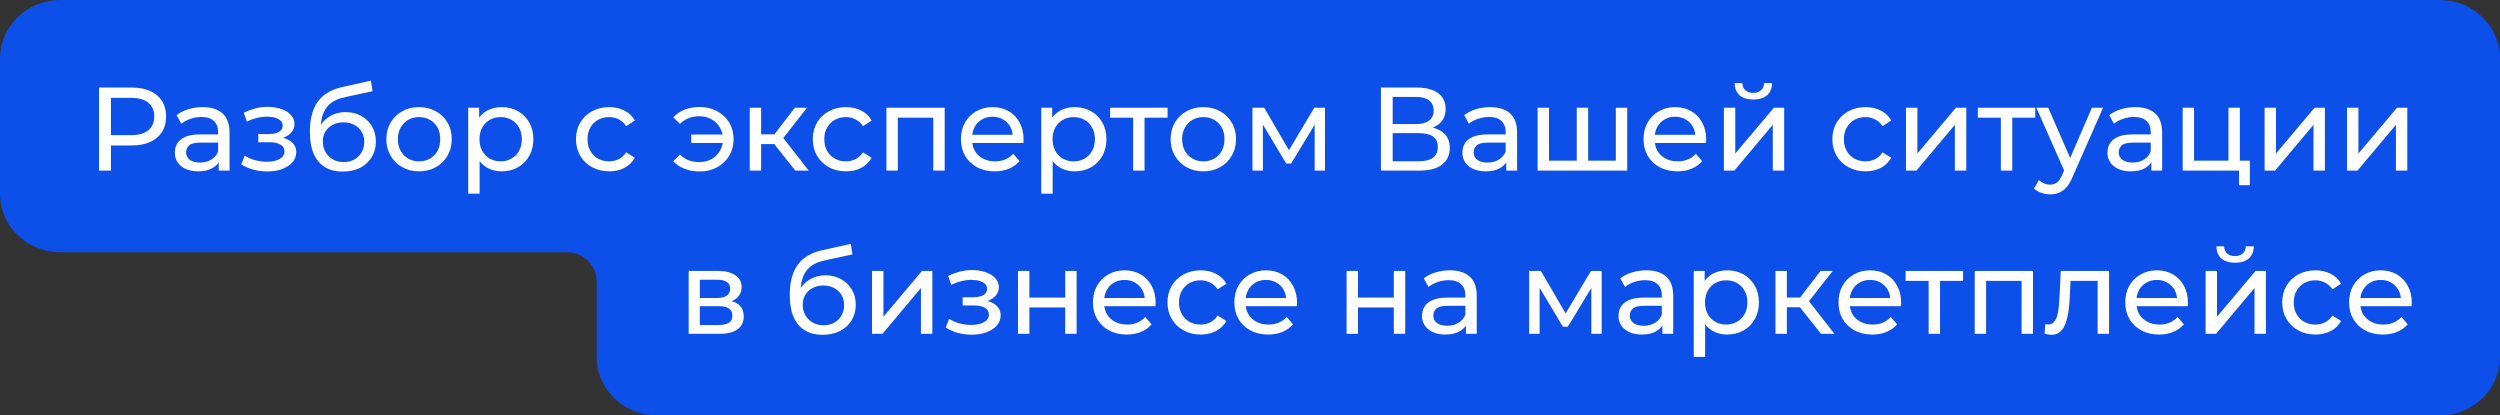
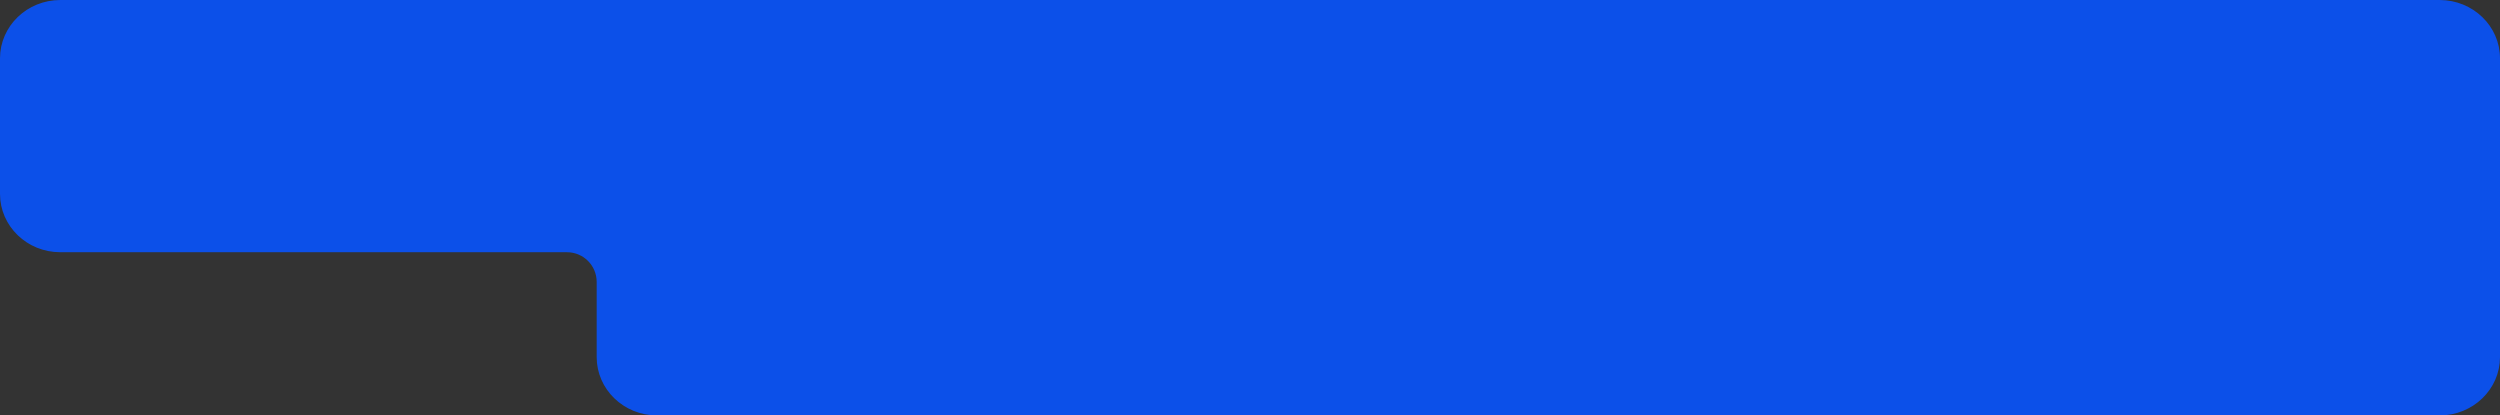
<svg xmlns="http://www.w3.org/2000/svg" width="337" height="56" viewBox="0 0 337 56" fill="none">
  <rect x="0" y="0" width="337" height="56" fill="#333333" stroke="none" />
  <path d="M0.5 7.86C0.5 3.812 3.906 0.5 8.145 0.5H328.855C333.094 0.5 336.5 3.812 336.5 7.86V26.14V26.144V26.148V26.152V26.155V26.159V26.163V26.167V26.17V26.174V26.178V26.182V26.186V26.189V26.193V26.197V26.201V26.204V26.208V26.212V26.216V26.22V26.223V26.227V26.231V26.235V26.238V26.242V26.246V26.25V26.254V26.258V26.261V26.265V26.269V26.273V26.277V26.28V26.284V26.288V26.292V26.296V26.299V26.303V26.307V26.311V26.315V26.319V26.322V26.326V26.33V26.334V26.338V26.341V26.345V26.349V26.353V26.357V26.361V26.364V26.368V26.372V26.376V26.38V26.384V26.387V26.391V26.395V26.399V26.403V26.407V26.411V26.415V26.418V26.422V26.426V26.43V26.434V26.438V26.441V26.445V26.449V26.453V26.457V26.461V26.465V26.468V26.472V26.476V26.48V26.484V26.488V26.492V26.495V26.499V26.503V26.507V26.511V26.515V26.519V26.523V26.526V26.53V26.534V26.538V26.542V26.546V26.55V26.553V26.557V26.561V26.565V26.569V26.573V26.577V26.581V26.584V26.588V26.592V26.596V26.6V26.604V26.608V26.611V26.615V26.619V26.623V26.627V26.631V26.635V26.639V26.642V26.646V26.65V26.654V26.658V26.662V26.666V26.67V26.674V26.677V26.681V26.685V26.689V26.693V26.697V26.701V26.704V26.708V26.712V26.716V26.72V26.724V26.728V26.732V26.735V26.739V26.743V26.747V26.751V26.755V26.759V26.763V26.767V26.77V26.774V26.778V26.782V26.786V26.79V26.794V26.797V26.801V26.805V26.809V26.813V26.817V26.821V26.825V26.828V26.832V26.836V26.84V26.844V26.848V26.852V26.855V26.859V26.863V26.867V26.871V26.875V26.878V26.882V26.886V26.89V26.894V26.898V26.902V26.905V26.909V26.913V26.917V26.921V26.925V26.928V26.932V26.936V26.94V26.944V26.948V26.951V26.955V26.959V26.963V26.967V26.971V26.974V26.978V26.982V26.986V26.99V26.994V26.997V27.001V27.005V27.009V27.013V27.017V27.02V27.024V27.028V27.032V27.036V27.04V27.043V27.047V27.051V27.055V27.058V27.062V27.066V27.07V27.074V27.078V27.081V27.085V27.089V27.093V27.096V27.1V27.104V27.108V27.112V27.115V27.119V27.123V27.127V27.131V27.134V27.138V27.142V27.146V27.149V27.153V27.157V27.161V27.164V27.168V27.172V27.176V27.179V27.183V27.187V27.191V27.194V27.198V27.202V27.206V27.209V27.213V27.217V27.221V27.224V27.228V27.232V27.235V27.239V27.243V27.247V27.25V27.254V27.258V27.262V27.265V27.269V27.273V27.276V27.28V27.284V27.287V27.291V27.295V27.299V27.302V27.306V27.309V27.313V27.317V27.32V27.324V27.328V27.331V27.335V27.339V27.343V27.346V27.35V27.354V27.357V27.361V27.364V27.368V27.372V27.375V27.379V27.383V27.386V27.39V27.393V27.397V27.401V27.404V27.408V27.412V27.415V27.419V27.422V27.426V27.43V27.433V27.437V27.44V27.444V27.448V27.451V27.455V27.458V27.462V27.465V27.469V27.473V27.476V27.48V27.483V27.487V27.49V27.494V27.497V27.501V27.505V27.508V27.512V27.515V27.519V27.522V27.526V27.529V27.533V27.536V27.54V27.543V27.547V27.55V27.554V27.557V27.561V27.564V27.568V27.571V27.575V27.578V27.582V27.585V27.589V27.592V27.596V27.599V27.602V27.606V27.609V27.613V27.616V27.62V27.623V27.627V27.63V27.633V27.637V27.64V27.644V27.647V27.65V27.654V27.657V27.66V27.664V27.667V27.671V27.674V27.677V27.681V27.684V27.688V27.691V27.694V27.698V27.701V27.704V27.708V27.711V27.714V27.718V27.721V27.724V27.728V27.731V27.734V27.738V27.741V27.744V27.747V27.751V27.754V27.757V27.761V27.764V27.767V27.77V27.774V27.777V27.78V27.783V27.787V27.79V27.793V27.796V27.8V27.803V27.806V27.809V27.812V27.816V27.819V27.822V27.825V27.828V27.832V27.835V27.838V27.841V27.844V27.848V27.851V27.854V27.857V27.86V27.863V27.866V27.87V27.873V27.876V27.879V27.882V27.885V27.888V27.891V27.895V27.898V27.901V27.904V27.907V27.91V27.913V27.916V27.919V27.922V27.925V27.928V27.931V27.934V27.937V27.94V27.943V27.947V27.95V27.953V27.956V27.959V27.962V27.965V27.968V27.971V27.973V27.976V27.979V27.982V27.985V27.988V27.991V27.994V27.997V28V28.003V28.006V28.009V28.012V28.015V28.018V28.021V28.024V28.027V28.029V28.032V28.035V28.038V28.041V28.044V28.047V28.05V28.053V28.057V28.06V28.063V28.066V28.069V28.072V28.075V28.078V28.081V28.084V28.087V28.09V28.093V28.096V28.099V28.102V28.105V28.109V28.112V28.115V28.118V28.121V28.124V28.127V28.13V28.134V28.137V28.14V28.143V28.146V28.149V28.152V28.156V28.159V28.162V28.165V28.168V28.172V28.175V28.178V28.181V28.184V28.188V28.191V28.194V28.197V28.2V28.204V28.207V28.21V28.213V28.217V28.22V28.223V28.226V28.23V28.233V28.236V28.239V28.243V28.246V28.249V28.253V28.256V28.259V28.262V28.266V28.269V28.272V28.276V28.279V28.282V28.286V28.289V28.292V28.296V28.299V28.302V28.306V28.309V28.312V28.316V28.319V28.323V28.326V28.329V28.333V28.336V28.34V28.343V28.346V28.35V28.353V28.356V28.36V28.363V28.367V28.37V28.373V28.377V28.38V28.384V28.387V28.391V28.394V28.398V28.401V28.404V28.408V28.411V28.415V28.418V28.422V28.425V28.429V28.432V28.436V28.439V28.443V28.446V28.45V28.453V28.457V28.46V28.464V28.467V28.471V28.474V28.478V28.481V28.485V28.488V28.492V28.495V28.499V28.503V28.506V28.51V28.513V28.517V28.52V28.524V28.527V28.531V28.535V28.538V28.542V28.545V28.549V28.552V28.556V28.56V28.563V28.567V28.57V28.574V28.578V28.581V28.585V28.588V28.592V28.596V28.599V28.603V28.607V28.61V28.614V28.617V28.621V28.625V28.628V28.632V28.636V28.639V28.643V28.646V28.65V28.654V28.657V28.661V28.665V28.669V28.672V28.676V28.68V28.683V28.687V28.691V28.694V28.698V28.701V28.705V28.709V28.713V28.716V28.72V28.724V28.727V28.731V28.735V28.738V28.742V28.746V28.75V28.753V28.757V28.761V28.765V28.768V28.772V28.776V28.779V28.783V28.787V28.791V28.794V28.798V28.802V28.806V28.809V28.813V28.817V28.821V28.824V28.828V28.832V28.836V28.839V28.843V28.847V28.851V28.854V28.858V28.862V28.866V28.869V28.873V28.877V28.881V28.885V28.888V28.892V28.896V28.9V28.904V28.907V28.911V28.915V28.919V28.922V28.926V28.93V28.934V28.938V28.942V28.945V28.949V28.953V28.957V28.96V28.964V28.968V28.972V28.976V28.98V28.983V28.987V28.991V28.995V28.999V29.003V29.006V29.01V29.014V29.018V29.022V29.026V29.029V29.033V29.037V29.041V29.045V29.049V29.052V29.056V29.06V29.064V29.068V29.072V29.075V29.079V29.083V29.087V29.091V29.095V29.098V29.102V29.106V29.11V29.114V29.118V29.122V29.125V29.129V29.133V29.137V29.141V29.145V29.148V29.152V29.156V29.16V29.164V29.168V29.172V29.175V29.179V29.183V29.187V29.191V29.195V29.199V29.203V29.206V29.21V29.214V29.218V29.222V29.226V29.23V29.233V29.237V29.241V29.245V29.249V29.253V29.257V29.261V29.265V29.268V29.272V29.276V29.28V29.284V29.288V29.292V29.296V29.299V29.303V29.307V29.311V29.315V29.319V29.323V29.326V29.33V29.334V29.338V29.342V29.346V29.35V29.354V29.358V29.361V29.365V29.369V29.373V29.377V29.381V29.385V29.389V29.392V29.396V29.4V29.404V29.408V29.412V29.416V29.419V29.423V29.427V29.431V29.435V29.439V29.443V29.447V29.45V29.454V29.458V29.462V29.466V29.47V29.474V29.477V29.481V29.485V29.489V29.493V29.497V29.501V29.505V29.508V29.512V29.516V29.52V29.524V29.528V29.532V29.535V29.539V29.543V29.547V29.551V29.555V29.559V29.562V29.566V29.57V29.574V29.578V29.582V29.585V29.589V29.593V29.597V29.601V29.605V29.609V29.613V29.616V29.62V29.624V29.628V29.632V29.636V29.639V29.643V29.647V29.651V29.655V29.659V29.662V29.666V29.67V29.674V29.678V29.681V29.685V29.689V29.693V29.697V29.701V29.704V29.708V29.712V29.716V29.72V29.723V29.727V29.731V29.735V29.739V29.742V29.746V29.75V29.754V29.758V29.762V29.765V29.769V29.773V29.777V29.78V29.784V29.788V29.792V29.796V29.799V29.803V29.807V29.811V29.814V29.818V29.822V29.826V29.83V29.833V29.837V29.841V29.845V29.848V29.852V29.856V29.86V48.14C336.5 52.188 333.094 55.5 328.855 55.5H88.577C84.338 55.5 80.932 52.189 80.932 48.141V38C80.932 35.515 78.917 33.5 76.432 33.5H8.132C3.894 33.5 0.5 30.189 0.5 26.14V7.86Z" fill="#0C50E9" stroke="#0C50E9" />
-   <path d="M13.353 23V11.8H17.721C18.703 11.8 19.54 11.955 20.233 12.264C20.927 12.573 21.46 13.021 21.833 13.608C22.207 14.195 22.393 14.893 22.393 15.704C22.393 16.515 22.207 17.213 21.833 17.8C21.46 18.376 20.927 18.824 20.233 19.144C19.54 19.453 18.703 19.608 17.721 19.608H14.233L14.953 18.856V23H13.353ZM14.953 19.016L14.233 18.216H17.673C18.697 18.216 19.471 17.997 19.993 17.56C20.527 17.123 20.793 16.504 20.793 15.704C20.793 14.904 20.527 14.285 19.993 13.848C19.471 13.411 18.697 13.192 17.673 13.192H14.233L14.953 12.392V19.016ZM29.485 23V21.208L29.405 20.872V17.816C29.405 17.165 29.213 16.664 28.829 16.312C28.456 15.949 27.89 15.768 27.133 15.768C26.631 15.768 26.141 15.853 25.661 16.024C25.181 16.184 24.776 16.403 24.445 16.68L23.805 15.528C24.242 15.176 24.765 14.909 25.373 14.728C25.991 14.536 26.637 14.44 27.309 14.44C28.471 14.44 29.367 14.723 29.997 15.288C30.626 15.853 30.941 16.717 30.941 17.88V23H29.485ZM26.701 23.096C26.072 23.096 25.517 22.989 25.037 22.776C24.567 22.563 24.205 22.269 23.949 21.896C23.693 21.512 23.565 21.08 23.565 20.6C23.565 20.141 23.672 19.725 23.885 19.352C24.109 18.979 24.466 18.68 24.957 18.456C25.458 18.232 26.13 18.12 26.973 18.12H29.661V19.224H27.037C26.269 19.224 25.752 19.352 25.485 19.608C25.218 19.864 25.085 20.173 25.085 20.536C25.085 20.952 25.25 21.288 25.581 21.544C25.912 21.789 26.37 21.912 26.957 21.912C27.533 21.912 28.034 21.784 28.461 21.528C28.898 21.272 29.213 20.899 29.405 20.408L29.709 21.464C29.506 21.965 29.149 22.365 28.637 22.664C28.125 22.952 27.48 23.096 26.701 23.096ZM36.046 23.112C35.406 23.112 34.777 23.032 34.158 22.872C33.55 22.701 33.006 22.461 32.526 22.152L32.99 20.984C33.395 21.24 33.859 21.443 34.382 21.592C34.905 21.731 35.433 21.8 35.966 21.8C36.457 21.8 36.878 21.741 37.23 21.624C37.593 21.507 37.87 21.347 38.062 21.144C38.254 20.931 38.35 20.685 38.35 20.408C38.35 20.013 38.174 19.709 37.822 19.496C37.47 19.283 36.98 19.176 36.35 19.176H34.814V18.072H36.254C36.627 18.072 36.953 18.029 37.23 17.944C37.508 17.859 37.721 17.731 37.87 17.56C38.03 17.379 38.11 17.171 38.11 16.936C38.11 16.68 38.02 16.461 37.838 16.28C37.657 16.099 37.401 15.96 37.07 15.864C36.75 15.768 36.371 15.72 35.934 15.72C35.508 15.731 35.07 15.789 34.622 15.896C34.185 16.003 33.737 16.168 33.278 16.392L32.862 15.192C33.374 14.947 33.876 14.76 34.366 14.632C34.867 14.493 35.364 14.419 35.854 14.408C36.59 14.387 37.246 14.472 37.822 14.664C38.398 14.845 38.852 15.112 39.182 15.464C39.523 15.816 39.694 16.232 39.694 16.712C39.694 17.117 39.566 17.48 39.31 17.8C39.054 18.109 38.713 18.355 38.286 18.536C37.859 18.717 37.369 18.808 36.814 18.808L36.878 18.44C37.828 18.44 38.574 18.627 39.118 19C39.662 19.373 39.934 19.88 39.934 20.52C39.934 21.032 39.764 21.485 39.422 21.88C39.081 22.264 38.617 22.568 38.03 22.792C37.454 23.005 36.793 23.112 36.046 23.112ZM46.189 23.128C45.485 23.128 44.861 23.016 44.317 22.792C43.784 22.568 43.325 22.237 42.941 21.8C42.557 21.352 42.264 20.792 42.061 20.12C41.869 19.437 41.773 18.637 41.773 17.72C41.773 16.995 41.837 16.344 41.965 15.768C42.093 15.192 42.275 14.68 42.509 14.232C42.755 13.784 43.053 13.395 43.405 13.064C43.768 12.733 44.173 12.461 44.621 12.248C45.08 12.024 45.581 11.853 46.125 11.736L49.997 10.872L50.221 12.296L46.653 13.064C46.44 13.107 46.184 13.171 45.885 13.256C45.587 13.341 45.283 13.475 44.973 13.656C44.664 13.827 44.376 14.067 44.109 14.376C43.843 14.685 43.629 15.091 43.469 15.592C43.309 16.083 43.229 16.691 43.229 17.416C43.229 17.619 43.235 17.773 43.245 17.88C43.256 17.987 43.267 18.093 43.277 18.2C43.299 18.307 43.315 18.467 43.325 18.68L42.685 18.024C42.856 17.437 43.128 16.925 43.501 16.488C43.875 16.051 44.323 15.715 44.845 15.48C45.379 15.235 45.96 15.112 46.589 15.112C47.379 15.112 48.077 15.283 48.685 15.624C49.304 15.965 49.789 16.435 50.141 17.032C50.493 17.629 50.669 18.312 50.669 19.08C50.669 19.859 50.483 20.557 50.109 21.176C49.747 21.784 49.229 22.264 48.557 22.616C47.885 22.957 47.096 23.128 46.189 23.128ZM46.333 21.848C46.877 21.848 47.357 21.731 47.773 21.496C48.189 21.251 48.515 20.925 48.749 20.52C48.984 20.104 49.101 19.64 49.101 19.128C49.101 18.616 48.984 18.163 48.749 17.768C48.515 17.373 48.189 17.064 47.773 16.84C47.357 16.605 46.867 16.488 46.301 16.488C45.768 16.488 45.288 16.6 44.861 16.824C44.435 17.037 44.104 17.341 43.869 17.736C43.635 18.12 43.517 18.568 43.517 19.08C43.517 19.592 43.635 20.061 43.869 20.488C44.115 20.904 44.445 21.235 44.861 21.48C45.288 21.725 45.779 21.848 46.333 21.848ZM56.495 23.096C55.642 23.096 54.884 22.909 54.223 22.536C53.562 22.163 53.039 21.651 52.655 21C52.271 20.339 52.079 19.592 52.079 18.76C52.079 17.917 52.271 17.171 52.655 16.52C53.039 15.869 53.562 15.363 54.223 15C54.884 14.627 55.642 14.44 56.495 14.44C57.338 14.44 58.09 14.627 58.751 15C59.423 15.363 59.946 15.869 60.319 16.52C60.703 17.16 60.895 17.907 60.895 18.76C60.895 19.603 60.703 20.349 60.319 21C59.946 21.651 59.423 22.163 58.751 22.536C58.09 22.909 57.338 23.096 56.495 23.096ZM56.495 21.752C57.039 21.752 57.524 21.629 57.951 21.384C58.388 21.139 58.73 20.792 58.975 20.344C59.22 19.885 59.343 19.357 59.343 18.76C59.343 18.152 59.22 17.629 58.975 17.192C58.73 16.744 58.388 16.397 57.951 16.152C57.524 15.907 57.039 15.784 56.495 15.784C55.951 15.784 55.466 15.907 55.039 16.152C54.612 16.397 54.271 16.744 54.015 17.192C53.759 17.629 53.631 18.152 53.631 18.76C53.631 19.357 53.759 19.885 54.015 20.344C54.271 20.792 54.612 21.139 55.039 21.384C55.466 21.629 55.951 21.752 56.495 21.752ZM67.609 23.096C66.905 23.096 66.26 22.936 65.673 22.616C65.097 22.285 64.633 21.8 64.281 21.16C63.94 20.52 63.769 19.72 63.769 18.76C63.769 17.8 63.934 17 64.265 16.36C64.606 15.72 65.065 15.24 65.641 14.92C66.228 14.6 66.884 14.44 67.609 14.44C68.441 14.44 69.177 14.621 69.817 14.984C70.457 15.347 70.964 15.853 71.337 16.504C71.71 17.144 71.897 17.896 71.897 18.76C71.897 19.624 71.71 20.381 71.337 21.032C70.964 21.683 70.457 22.189 69.817 22.552C69.177 22.915 68.441 23.096 67.609 23.096ZM63.113 26.104V14.52H64.585V16.808L64.489 18.776L64.649 20.744V26.104H63.113ZM67.481 21.752C68.025 21.752 68.51 21.629 68.937 21.384C69.374 21.139 69.716 20.792 69.961 20.344C70.217 19.885 70.345 19.357 70.345 18.76C70.345 18.152 70.217 17.629 69.961 17.192C69.716 16.744 69.374 16.397 68.937 16.152C68.51 15.907 68.025 15.784 67.481 15.784C66.948 15.784 66.462 15.907 66.025 16.152C65.598 16.397 65.257 16.744 65.001 17.192C64.756 17.629 64.633 18.152 64.633 18.76C64.633 19.357 64.756 19.885 65.001 20.344C65.257 20.792 65.598 21.139 66.025 21.384C66.462 21.629 66.948 21.752 67.481 21.752ZM82.121 23.096C81.257 23.096 80.484 22.909 79.802 22.536C79.129 22.163 78.602 21.651 78.218 21C77.834 20.349 77.641 19.603 77.641 18.76C77.641 17.917 77.834 17.171 78.218 16.52C78.602 15.869 79.129 15.363 79.802 15C80.484 14.627 81.257 14.44 82.121 14.44C82.889 14.44 83.572 14.595 84.169 14.904C84.778 15.203 85.247 15.651 85.578 16.248L84.409 17C84.132 16.584 83.791 16.28 83.385 16.088C82.991 15.885 82.564 15.784 82.106 15.784C81.551 15.784 81.055 15.907 80.618 16.152C80.18 16.397 79.834 16.744 79.578 17.192C79.322 17.629 79.194 18.152 79.194 18.76C79.194 19.368 79.322 19.896 79.578 20.344C79.834 20.792 80.18 21.139 80.618 21.384C81.055 21.629 81.551 21.752 82.106 21.752C82.564 21.752 82.991 21.656 83.385 21.464C83.791 21.261 84.132 20.952 84.409 20.536L85.578 21.272C85.247 21.859 84.778 22.312 84.169 22.632C83.572 22.941 82.889 23.096 82.121 23.096ZM93.175 19.272V18.136H97.927V19.272H93.175ZM94.311 14.424C95.186 14.424 95.97 14.611 96.663 14.984C97.356 15.357 97.9 15.869 98.295 16.52C98.69 17.171 98.887 17.917 98.887 18.76C98.887 19.592 98.69 20.339 98.295 21C97.9 21.661 97.356 22.179 96.663 22.552C95.97 22.925 95.186 23.112 94.311 23.112C93.586 23.112 92.914 22.995 92.295 22.76C91.687 22.525 91.175 22.184 90.759 21.736L91.655 20.84C92.007 21.181 92.396 21.437 92.823 21.608C93.26 21.768 93.735 21.848 94.247 21.848C94.866 21.848 95.415 21.72 95.895 21.464C96.375 21.197 96.754 20.829 97.031 20.36C97.319 19.891 97.463 19.357 97.463 18.76C97.463 18.163 97.319 17.635 97.031 17.176C96.754 16.707 96.375 16.339 95.895 16.072C95.415 15.805 94.866 15.672 94.247 15.672C93.735 15.672 93.26 15.757 92.823 15.928C92.396 16.099 92.007 16.355 91.655 16.696L90.759 15.816C91.175 15.357 91.687 15.011 92.295 14.776C92.914 14.541 93.586 14.424 94.311 14.424ZM107.21 23L103.93 18.872L105.194 18.104L109.018 23H107.21ZM101.066 23V14.52H102.602V23H101.066ZM102.138 19.416V18.104H104.938V19.416H102.138ZM105.322 18.936L103.898 18.744L107.146 14.52H108.794L105.322 18.936ZM114.043 23.096C113.179 23.096 112.406 22.909 111.723 22.536C111.051 22.163 110.523 21.651 110.139 21C109.755 20.349 109.563 19.603 109.563 18.76C109.563 17.917 109.755 17.171 110.139 16.52C110.523 15.869 111.051 15.363 111.723 15C112.406 14.627 113.179 14.44 114.043 14.44C114.811 14.44 115.494 14.595 116.091 14.904C116.699 15.203 117.169 15.651 117.499 16.248L116.331 17C116.054 16.584 115.713 16.28 115.307 16.088C114.913 15.885 114.486 15.784 114.027 15.784C113.473 15.784 112.977 15.907 112.539 16.152C112.102 16.397 111.755 16.744 111.499 17.192C111.243 17.629 111.115 18.152 111.115 18.76C111.115 19.368 111.243 19.896 111.499 20.344C111.755 20.792 112.102 21.139 112.539 21.384C112.977 21.629 113.473 21.752 114.027 21.752C114.486 21.752 114.913 21.656 115.307 21.464C115.713 21.261 116.054 20.952 116.331 20.536L117.499 21.272C117.169 21.859 116.699 22.312 116.091 22.632C115.494 22.941 114.811 23.096 114.043 23.096ZM119.488 23V14.52H127.344V23H125.808V15.48L126.176 15.864H120.656L121.024 15.48V23H119.488ZM134.092 23.096C133.185 23.096 132.385 22.909 131.692 22.536C131.009 22.163 130.476 21.651 130.092 21C129.719 20.349 129.532 19.603 129.532 18.76C129.532 17.917 129.713 17.171 130.076 16.52C130.449 15.869 130.956 15.363 131.596 15C132.247 14.627 132.977 14.44 133.788 14.44C134.609 14.44 135.335 14.621 135.964 14.984C136.593 15.347 137.084 15.859 137.436 16.52C137.799 17.171 137.98 17.933 137.98 18.808C137.98 18.872 137.975 18.947 137.964 19.032C137.964 19.117 137.959 19.197 137.948 19.272H130.732V18.168H137.148L136.524 18.552C136.535 18.008 136.423 17.523 136.188 17.096C135.953 16.669 135.628 16.339 135.212 16.104C134.807 15.859 134.332 15.736 133.788 15.736C133.255 15.736 132.78 15.859 132.364 16.104C131.948 16.339 131.623 16.675 131.388 17.112C131.153 17.539 131.036 18.029 131.036 18.584V18.84C131.036 19.405 131.164 19.912 131.42 20.36C131.687 20.797 132.055 21.139 132.524 21.384C132.993 21.629 133.532 21.752 134.14 21.752C134.641 21.752 135.095 21.667 135.5 21.496C135.916 21.325 136.279 21.069 136.588 20.728L137.436 21.72C137.052 22.168 136.572 22.509 135.996 22.744C135.431 22.979 134.796 23.096 134.092 23.096ZM144.859 23.096C144.155 23.096 143.51 22.936 142.923 22.616C142.347 22.285 141.883 21.8 141.531 21.16C141.19 20.52 141.019 19.72 141.019 18.76C141.019 17.8 141.184 17 141.515 16.36C141.856 15.72 142.315 15.24 142.891 14.92C143.478 14.6 144.134 14.44 144.859 14.44C145.691 14.44 146.427 14.621 147.067 14.984C147.707 15.347 148.214 15.853 148.587 16.504C148.96 17.144 149.147 17.896 149.147 18.76C149.147 19.624 148.96 20.381 148.587 21.032C148.214 21.683 147.707 22.189 147.067 22.552C146.427 22.915 145.691 23.096 144.859 23.096ZM140.363 26.104V14.52H141.835V16.808L141.739 18.776L141.899 20.744V26.104H140.363ZM144.731 21.752C145.275 21.752 145.76 21.629 146.187 21.384C146.624 21.139 146.966 20.792 147.211 20.344C147.467 19.885 147.595 19.357 147.595 18.76C147.595 18.152 147.467 17.629 147.211 17.192C146.966 16.744 146.624 16.397 146.187 16.152C145.76 15.907 145.275 15.784 144.731 15.784C144.198 15.784 143.712 15.907 143.275 16.152C142.848 16.397 142.507 16.744 142.251 17.192C142.006 17.629 141.883 18.152 141.883 18.76C141.883 19.357 142.006 19.885 142.251 20.344C142.507 20.792 142.848 21.139 143.275 21.384C143.712 21.629 144.198 21.752 144.731 21.752ZM152.746 23V15.464L153.13 15.864H149.642V14.52H157.386V15.864H153.914L154.282 15.464V23H152.746ZM162.214 23.096C161.36 23.096 160.603 22.909 159.942 22.536C159.28 22.163 158.758 21.651 158.374 21C157.99 20.339 157.798 19.592 157.798 18.76C157.798 17.917 157.99 17.171 158.374 16.52C158.758 15.869 159.28 15.363 159.942 15C160.603 14.627 161.36 14.44 162.214 14.44C163.056 14.44 163.808 14.627 164.47 15C165.142 15.363 165.664 15.869 166.038 16.52C166.422 17.16 166.614 17.907 166.614 18.76C166.614 19.603 166.422 20.349 166.038 21C165.664 21.651 165.142 22.163 164.47 22.536C163.808 22.909 163.056 23.096 162.214 23.096ZM162.214 21.752C162.758 21.752 163.243 21.629 163.67 21.384C164.107 21.139 164.448 20.792 164.694 20.344C164.939 19.885 165.062 19.357 165.062 18.76C165.062 18.152 164.939 17.629 164.694 17.192C164.448 16.744 164.107 16.397 163.67 16.152C163.243 15.907 162.758 15.784 162.214 15.784C161.67 15.784 161.184 15.907 160.758 16.152C160.331 16.397 159.99 16.744 159.734 17.192C159.478 17.629 159.35 18.152 159.35 18.76C159.35 19.357 159.478 19.885 159.734 20.344C159.99 20.792 160.331 21.139 160.758 21.384C161.184 21.629 161.67 21.752 162.214 21.752ZM168.832 23V14.52H170.416L174.064 20.792H173.424L177.168 14.52H178.608V23H177.216V16.248L177.472 16.392L174.048 22.04H173.376L169.936 16.28L170.24 16.216V23H168.832ZM186.15 23V11.8H190.966C192.182 11.8 193.137 12.045 193.83 12.536C194.524 13.027 194.87 13.741 194.87 14.68C194.87 15.597 194.54 16.301 193.878 16.792C193.217 17.272 192.348 17.512 191.27 17.512L191.558 17.032C192.806 17.032 193.761 17.283 194.422 17.784C195.094 18.275 195.43 18.995 195.43 19.944C195.43 20.904 195.078 21.656 194.374 22.2C193.681 22.733 192.646 23 191.27 23H186.15ZM187.734 21.736H191.238C192.092 21.736 192.732 21.581 193.158 21.272C193.596 20.952 193.814 20.467 193.814 19.816C193.814 19.165 193.596 18.691 193.158 18.392C192.732 18.093 192.092 17.944 191.238 17.944H187.734V21.736ZM187.734 16.728H190.854C191.633 16.728 192.225 16.573 192.63 16.264C193.046 15.955 193.254 15.501 193.254 14.904C193.254 14.296 193.046 13.837 192.63 13.528C192.225 13.219 191.633 13.064 190.854 13.064H187.734V16.728ZM203.047 23V21.208L202.967 20.872V17.816C202.967 17.165 202.775 16.664 202.391 16.312C202.018 15.949 201.453 15.768 200.695 15.768C200.194 15.768 199.703 15.853 199.223 16.024C198.743 16.184 198.338 16.403 198.007 16.68L197.367 15.528C197.805 15.176 198.327 14.909 198.935 14.728C199.554 14.536 200.199 14.44 200.871 14.44C202.034 14.44 202.93 14.723 203.559 15.288C204.189 15.853 204.503 16.717 204.503 17.88V23H203.047ZM200.263 23.096C199.634 23.096 199.079 22.989 198.599 22.776C198.13 22.563 197.767 22.269 197.511 21.896C197.255 21.512 197.127 21.08 197.127 20.6C197.127 20.141 197.234 19.725 197.447 19.352C197.671 18.979 198.029 18.68 198.519 18.456C199.021 18.232 199.693 18.12 200.535 18.12H203.223V19.224H200.599C199.831 19.224 199.314 19.352 199.047 19.608C198.781 19.864 198.647 20.173 198.647 20.536C198.647 20.952 198.813 21.288 199.143 21.544C199.474 21.789 199.933 21.912 200.519 21.912C201.095 21.912 201.597 21.784 202.023 21.528C202.461 21.272 202.775 20.899 202.967 20.408L203.271 21.464C203.069 21.965 202.711 22.365 202.199 22.664C201.687 22.952 201.042 23.096 200.263 23.096ZM212.901 21.656L212.549 22.056V14.52H214.085V22.056L213.701 21.656H218.181L217.813 22.056V14.52H219.349V23H207.269V14.52H208.805V22.056L208.437 21.656H212.901ZM226.108 23.096C225.201 23.096 224.401 22.909 223.708 22.536C223.025 22.163 222.492 21.651 222.108 21C221.734 20.349 221.548 19.603 221.548 18.76C221.548 17.917 221.729 17.171 222.092 16.52C222.465 15.869 222.972 15.363 223.612 15C224.262 14.627 224.993 14.44 225.804 14.44C226.625 14.44 227.35 14.621 227.98 14.984C228.609 15.347 229.1 15.859 229.452 16.52C229.814 17.171 229.996 17.933 229.996 18.808C229.996 18.872 229.99 18.947 229.98 19.032C229.98 19.117 229.974 19.197 229.964 19.272H222.748V18.168H229.164L228.54 18.552C228.55 18.008 228.438 17.523 228.204 17.096C227.969 16.669 227.644 16.339 227.228 16.104C226.822 15.859 226.348 15.736 225.804 15.736C225.27 15.736 224.796 15.859 224.38 16.104C223.964 16.339 223.638 16.675 223.404 17.112C223.169 17.539 223.052 18.029 223.052 18.584V18.84C223.052 19.405 223.18 19.912 223.436 20.36C223.702 20.797 224.07 21.139 224.54 21.384C225.009 21.629 225.548 21.752 226.156 21.752C226.657 21.752 227.11 21.667 227.516 21.496C227.932 21.325 228.294 21.069 228.604 20.728L229.452 21.72C229.068 22.168 228.588 22.509 228.012 22.744C227.446 22.979 226.812 23.096 226.108 23.096ZM232.379 23V14.52H233.915V20.696L239.115 14.52H240.507V23H238.971V16.824L233.787 23H232.379ZM236.347 13.416C235.568 13.416 234.955 13.229 234.507 12.856C234.069 12.472 233.845 11.923 233.835 11.208H234.875C234.885 11.613 235.019 11.933 235.275 12.168C235.541 12.403 235.893 12.52 236.331 12.52C236.768 12.52 237.12 12.403 237.387 12.168C237.653 11.933 237.792 11.613 237.803 11.208H238.875C238.864 11.923 238.635 12.472 238.187 12.856C237.739 13.229 237.125 13.416 236.347 13.416ZM251.481 23.096C250.617 23.096 249.844 22.909 249.161 22.536C248.489 22.163 247.961 21.651 247.577 21C247.193 20.349 247.001 19.603 247.001 18.76C247.001 17.917 247.193 17.171 247.577 16.52C247.961 15.869 248.489 15.363 249.161 15C249.844 14.627 250.617 14.44 251.481 14.44C252.249 14.44 252.932 14.595 253.529 14.904C254.137 15.203 254.606 15.651 254.937 16.248L253.769 17C253.492 16.584 253.15 16.28 252.745 16.088C252.35 15.885 251.924 15.784 251.465 15.784C250.91 15.784 250.414 15.907 249.977 16.152C249.54 16.397 249.193 16.744 248.937 17.192C248.681 17.629 248.553 18.152 248.553 18.76C248.553 19.368 248.681 19.896 248.937 20.344C249.193 20.792 249.54 21.139 249.977 21.384C250.414 21.629 250.91 21.752 251.465 21.752C251.924 21.752 252.35 21.656 252.745 21.464C253.15 21.261 253.492 20.952 253.769 20.536L254.937 21.272C254.606 21.859 254.137 22.312 253.529 22.632C252.932 22.941 252.249 23.096 251.481 23.096ZM256.926 23V14.52H258.462V20.696L263.661 14.52H265.054V23H263.517V16.824L258.334 23H256.926ZM269.715 23V15.464L270.099 15.864H266.611V14.52H274.355V15.864H270.883L271.251 15.464V23H269.715ZM276.358 26.2C275.952 26.2 275.558 26.131 275.174 25.992C274.79 25.864 274.459 25.672 274.181 25.416L274.838 24.264C275.051 24.467 275.286 24.621 275.542 24.728C275.798 24.835 276.07 24.888 276.358 24.888C276.731 24.888 277.04 24.792 277.286 24.6C277.531 24.408 277.76 24.067 277.974 23.576L278.502 22.408L278.661 22.216L281.99 14.52H283.494L279.382 23.848C279.136 24.445 278.859 24.915 278.549 25.256C278.251 25.597 277.92 25.837 277.558 25.976C277.195 26.125 276.795 26.2 276.358 26.2ZM278.374 23.272L274.502 14.52H276.102L279.398 22.072L278.374 23.272ZM290.001 23V21.208L289.921 20.872V17.816C289.921 17.165 289.729 16.664 289.345 16.312C288.971 15.949 288.406 15.768 287.649 15.768C287.147 15.768 286.657 15.853 286.177 16.024C285.697 16.184 285.291 16.403 284.961 16.68L284.321 15.528C284.758 15.176 285.281 14.909 285.889 14.728C286.507 14.536 287.153 14.44 287.825 14.44C288.987 14.44 289.883 14.723 290.513 15.288C291.142 15.853 291.457 16.717 291.457 17.88V23H290.001ZM287.217 23.096C286.587 23.096 286.033 22.989 285.553 22.776C285.083 22.563 284.721 22.269 284.465 21.896C284.209 21.512 284.081 21.08 284.081 20.6C284.081 20.141 284.187 19.725 284.401 19.352C284.625 18.979 284.982 18.68 285.473 18.456C285.974 18.232 286.646 18.12 287.489 18.12H290.177V19.224H287.553C286.785 19.224 286.267 19.352 286.001 19.608C285.734 19.864 285.601 20.173 285.601 20.536C285.601 20.952 285.766 21.288 286.097 21.544C286.427 21.789 286.886 21.912 287.473 21.912C288.049 21.912 288.55 21.784 288.977 21.528C289.414 21.272 289.729 20.899 289.921 20.408L290.225 21.464C290.022 21.965 289.665 22.365 289.153 22.664C288.641 22.952 287.995 23.096 287.217 23.096ZM294.222 23V14.52H295.758V21.656H300.398V14.52H301.934V23H294.222ZM301.822 24.968V22.92L302.206 23H300.398V21.656H303.278V24.968H301.822ZM305.269 23V14.52H306.805V20.696L312.005 14.52H313.397V23H311.861V16.824L306.677 23H305.269ZM316.379 23V14.52H317.915V20.696L323.115 14.52H324.507V23H322.971V16.824L317.787 23H316.379ZM92.832 45V36.52H96.768C97.76 36.52 98.538 36.712 99.104 37.096C99.68 37.469 99.968 38.003 99.968 38.696C99.968 39.389 99.696 39.928 99.152 40.312C98.618 40.685 97.909 40.872 97.024 40.872L97.264 40.456C98.277 40.456 99.029 40.643 99.52 41.016C100.01 41.389 100.256 41.939 100.256 42.664C100.256 43.4 99.978 43.976 99.424 44.392C98.88 44.797 98.042 45 96.912 45H92.832ZM94.336 43.816H96.8C97.44 43.816 97.92 43.72 98.24 43.528C98.56 43.325 98.72 43.005 98.72 42.568C98.72 42.12 98.57 41.795 98.272 41.592C97.984 41.379 97.525 41.272 96.896 41.272H94.336V43.816ZM94.336 40.168H96.64C97.226 40.168 97.669 40.061 97.968 39.848C98.277 39.624 98.432 39.315 98.432 38.92C98.432 38.515 98.277 38.211 97.968 38.008C97.669 37.805 97.226 37.704 96.64 37.704H94.336V40.168ZM110.877 45.128C110.173 45.128 109.549 45.016 109.005 44.792C108.471 44.568 108.013 44.237 107.629 43.8C107.245 43.352 106.951 42.792 106.749 42.12C106.557 41.437 106.461 40.637 106.461 39.72C106.461 38.995 106.525 38.344 106.653 37.768C106.781 37.192 106.962 36.68 107.197 36.232C107.442 35.784 107.741 35.395 108.093 35.064C108.455 34.733 108.861 34.461 109.309 34.248C109.767 34.024 110.269 33.853 110.813 33.736L114.685 32.872L114.909 34.296L111.341 35.064C111.127 35.107 110.871 35.171 110.573 35.256C110.274 35.341 109.97 35.475 109.661 35.656C109.351 35.827 109.063 36.067 108.797 36.376C108.53 36.685 108.317 37.091 108.157 37.592C107.997 38.083 107.917 38.691 107.917 39.416C107.917 39.619 107.922 39.773 107.933 39.88C107.943 39.987 107.954 40.093 107.965 40.2C107.986 40.307 108.002 40.467 108.013 40.68L107.373 40.024C107.543 39.437 107.815 38.925 108.189 38.488C108.562 38.051 109.01 37.715 109.533 37.48C110.066 37.235 110.647 37.112 111.277 37.112C112.066 37.112 112.765 37.283 113.373 37.624C113.991 37.965 114.477 38.435 114.829 39.032C115.181 39.629 115.357 40.312 115.357 41.08C115.357 41.859 115.17 42.557 114.797 43.176C114.434 43.784 113.917 44.264 113.245 44.616C112.573 44.957 111.783 45.128 110.877 45.128ZM111.021 43.848C111.565 43.848 112.045 43.731 112.461 43.496C112.877 43.251 113.202 42.925 113.437 42.52C113.671 42.104 113.789 41.64 113.789 41.128C113.789 40.616 113.671 40.163 113.437 39.768C113.202 39.373 112.877 39.064 112.461 38.84C112.045 38.605 111.554 38.488 110.989 38.488C110.455 38.488 109.975 38.6 109.549 38.824C109.122 39.037 108.791 39.341 108.557 39.736C108.322 40.12 108.205 40.568 108.205 41.08C108.205 41.592 108.322 42.061 108.557 42.488C108.802 42.904 109.133 43.235 109.549 43.48C109.975 43.725 110.466 43.848 111.021 43.848ZM117.551 45V36.52H119.087V42.696L124.286 36.52H125.679V45H124.142V38.824L118.959 45H117.551ZM130.999 45.112C130.359 45.112 129.73 45.032 129.111 44.872C128.503 44.701 127.959 44.461 127.479 44.152L127.943 42.984C128.349 43.24 128.813 43.443 129.335 43.592C129.858 43.731 130.386 43.8 130.919 43.8C131.41 43.8 131.831 43.741 132.183 43.624C132.546 43.507 132.823 43.347 133.015 43.144C133.207 42.931 133.303 42.685 133.303 42.408C133.303 42.013 133.127 41.709 132.775 41.496C132.423 41.283 131.933 41.176 131.303 41.176H129.767V40.072H131.207C131.581 40.072 131.906 40.029 132.183 39.944C132.461 39.859 132.674 39.731 132.823 39.56C132.983 39.379 133.063 39.171 133.063 38.936C133.063 38.68 132.973 38.461 132.791 38.28C132.61 38.099 132.354 37.96 132.023 37.864C131.703 37.768 131.325 37.72 130.887 37.72C130.461 37.731 130.023 37.789 129.575 37.896C129.138 38.003 128.69 38.168 128.231 38.392L127.815 37.192C128.327 36.947 128.829 36.76 129.319 36.632C129.821 36.493 130.317 36.419 130.807 36.408C131.543 36.387 132.199 36.472 132.775 36.664C133.351 36.845 133.805 37.112 134.135 37.464C134.477 37.816 134.647 38.232 134.647 38.712C134.647 39.117 134.519 39.48 134.263 39.8C134.007 40.109 133.666 40.355 133.239 40.536C132.813 40.717 132.322 40.808 131.767 40.808L131.831 40.44C132.781 40.44 133.527 40.627 134.071 41C134.615 41.373 134.887 41.88 134.887 42.52C134.887 43.032 134.717 43.485 134.375 43.88C134.034 44.264 133.57 44.568 132.983 44.792C132.407 45.005 131.746 45.112 130.999 45.112ZM137.222 45V36.52H138.758V40.12H143.59V36.52H145.126V45H143.59V41.448H138.758V45H137.222ZM151.889 45.096C150.982 45.096 150.182 44.909 149.489 44.536C148.806 44.163 148.273 43.651 147.889 43C147.516 42.349 147.329 41.603 147.329 40.76C147.329 39.917 147.51 39.171 147.873 38.52C148.246 37.869 148.753 37.363 149.393 37C150.044 36.627 150.774 36.44 151.585 36.44C152.406 36.44 153.132 36.621 153.761 36.984C154.39 37.347 154.881 37.859 155.233 38.52C155.596 39.171 155.777 39.933 155.777 40.808C155.777 40.872 155.772 40.947 155.761 41.032C155.761 41.117 155.756 41.197 155.745 41.272H148.529V40.168H154.945L154.321 40.552C154.332 40.008 154.22 39.523 153.985 39.096C153.75 38.669 153.425 38.339 153.009 38.104C152.604 37.859 152.129 37.736 151.585 37.736C151.052 37.736 150.577 37.859 150.161 38.104C149.745 38.339 149.42 38.675 149.185 39.112C148.95 39.539 148.833 40.029 148.833 40.584V40.84C148.833 41.405 148.961 41.912 149.217 42.36C149.484 42.797 149.852 43.139 150.321 43.384C150.79 43.629 151.329 43.752 151.937 43.752C152.438 43.752 152.892 43.667 153.297 43.496C153.713 43.325 154.076 43.069 154.385 42.728L155.233 43.72C154.849 44.168 154.369 44.509 153.793 44.744C153.228 44.979 152.593 45.096 151.889 45.096ZM161.856 45.096C160.992 45.096 160.219 44.909 159.536 44.536C158.864 44.163 158.336 43.651 157.952 43C157.568 42.349 157.376 41.603 157.376 40.76C157.376 39.917 157.568 39.171 157.952 38.52C158.336 37.869 158.864 37.363 159.536 37C160.219 36.627 160.992 36.44 161.856 36.44C162.624 36.44 163.307 36.595 163.904 36.904C164.512 37.203 164.981 37.651 165.312 38.248L164.144 39C163.867 38.584 163.525 38.28 163.12 38.088C162.725 37.885 162.299 37.784 161.84 37.784C161.285 37.784 160.789 37.907 160.352 38.152C159.915 38.397 159.568 38.744 159.312 39.192C159.056 39.629 158.928 40.152 158.928 40.76C158.928 41.368 159.056 41.896 159.312 42.344C159.568 42.792 159.915 43.139 160.352 43.384C160.789 43.629 161.285 43.752 161.84 43.752C162.299 43.752 162.725 43.656 163.12 43.464C163.525 43.261 163.867 42.952 164.144 42.536L165.312 43.272C164.981 43.859 164.512 44.312 163.904 44.632C163.307 44.941 162.624 45.096 161.856 45.096ZM170.952 45.096C170.045 45.096 169.245 44.909 168.552 44.536C167.869 44.163 167.336 43.651 166.952 43C166.578 42.349 166.392 41.603 166.392 40.76C166.392 39.917 166.573 39.171 166.936 38.52C167.309 37.869 167.816 37.363 168.456 37C169.106 36.627 169.837 36.44 170.648 36.44C171.469 36.44 172.194 36.621 172.824 36.984C173.453 37.347 173.944 37.859 174.296 38.52C174.658 39.171 174.84 39.933 174.84 40.808C174.84 40.872 174.834 40.947 174.824 41.032C174.824 41.117 174.818 41.197 174.808 41.272H167.592V40.168H174.008L173.384 40.552C173.394 40.008 173.282 39.523 173.048 39.096C172.813 38.669 172.488 38.339 172.072 38.104C171.666 37.859 171.192 37.736 170.648 37.736C170.114 37.736 169.64 37.859 169.224 38.104C168.808 38.339 168.482 38.675 168.248 39.112C168.013 39.539 167.896 40.029 167.896 40.584V40.84C167.896 41.405 168.024 41.912 168.28 42.36C168.546 42.797 168.914 43.139 169.384 43.384C169.853 43.629 170.392 43.752 171 43.752C171.501 43.752 171.954 43.667 172.36 43.496C172.776 43.325 173.138 43.069 173.448 42.728L174.296 43.72C173.912 44.168 173.432 44.509 172.856 44.744C172.29 44.979 171.656 45.096 170.952 45.096ZM181.519 45V36.52H183.055V40.12H187.887V36.52H189.423V45H187.887V41.448H183.055V45H181.519ZM197.61 45V43.208L197.53 42.872V39.816C197.53 39.165 197.338 38.664 196.954 38.312C196.581 37.949 196.015 37.768 195.258 37.768C194.757 37.768 194.266 37.853 193.786 38.024C193.306 38.184 192.901 38.403 192.57 38.68L191.93 37.528C192.367 37.176 192.89 36.909 193.498 36.728C194.117 36.536 194.762 36.44 195.434 36.44C196.597 36.44 197.493 36.723 198.122 37.288C198.751 37.853 199.066 38.717 199.066 39.88V45H197.61ZM194.826 45.096C194.197 45.096 193.642 44.989 193.162 44.776C192.693 44.563 192.33 44.269 192.074 43.896C191.818 43.512 191.69 43.08 191.69 42.6C191.69 42.141 191.797 41.725 192.01 41.352C192.234 40.979 192.591 40.68 193.082 40.456C193.583 40.232 194.255 40.12 195.098 40.12H197.786V41.224H195.162C194.394 41.224 193.877 41.352 193.61 41.608C193.343 41.864 193.21 42.173 193.21 42.536C193.21 42.952 193.375 43.288 193.706 43.544C194.037 43.789 194.495 43.912 195.082 43.912C195.658 43.912 196.159 43.784 196.586 43.528C197.023 43.272 197.338 42.899 197.53 42.408L197.834 43.464C197.631 43.965 197.274 44.365 196.762 44.664C196.25 44.952 195.605 45.096 194.826 45.096ZM206.129 45V36.52H207.713L211.361 42.792H210.721L214.465 36.52H215.905V45H214.513V38.248L214.769 38.392L211.345 44.04H210.673L207.233 38.28L207.537 38.216V45H206.129ZM224.094 45V43.208L224.014 42.872V39.816C224.014 39.165 223.822 38.664 223.438 38.312C223.065 37.949 222.5 37.768 221.742 37.768C221.241 37.768 220.75 37.853 220.27 38.024C219.79 38.184 219.385 38.403 219.054 38.68L218.414 37.528C218.852 37.176 219.374 36.909 219.982 36.728C220.601 36.536 221.246 36.44 221.918 36.44C223.081 36.44 223.977 36.723 224.606 37.288C225.236 37.853 225.55 38.717 225.55 39.88V45H224.094ZM221.31 45.096C220.681 45.096 220.126 44.989 219.646 44.776C219.177 44.563 218.814 44.269 218.558 43.896C218.302 43.512 218.174 43.08 218.174 42.6C218.174 42.141 218.281 41.725 218.494 41.352C218.718 40.979 219.076 40.68 219.566 40.456C220.068 40.232 220.74 40.12 221.582 40.12H224.27V41.224H221.646C220.878 41.224 220.361 41.352 220.094 41.608C219.828 41.864 219.694 42.173 219.694 42.536C219.694 42.952 219.86 43.288 220.19 43.544C220.521 43.789 220.98 43.912 221.566 43.912C222.142 43.912 222.644 43.784 223.07 43.528C223.508 43.272 223.822 42.899 224.014 42.408L224.318 43.464C224.116 43.965 223.758 44.365 223.246 44.664C222.734 44.952 222.089 45.096 221.31 45.096ZM232.812 45.096C232.108 45.096 231.463 44.936 230.876 44.616C230.3 44.285 229.836 43.8 229.484 43.16C229.143 42.52 228.972 41.72 228.972 40.76C228.972 39.8 229.137 39 229.468 38.36C229.809 37.72 230.268 37.24 230.844 36.92C231.431 36.6 232.087 36.44 232.812 36.44C233.644 36.44 234.38 36.621 235.02 36.984C235.66 37.347 236.167 37.853 236.54 38.504C236.913 39.144 237.1 39.896 237.1 40.76C237.1 41.624 236.913 42.381 236.54 43.032C236.167 43.683 235.66 44.189 235.02 44.552C234.38 44.915 233.644 45.096 232.812 45.096ZM228.316 48.104V36.52H229.788V38.808L229.692 40.776L229.852 42.744V48.104H228.316ZM232.684 43.752C233.228 43.752 233.713 43.629 234.14 43.384C234.577 43.139 234.919 42.792 235.164 42.344C235.42 41.885 235.548 41.357 235.548 40.76C235.548 40.152 235.42 39.629 235.164 39.192C234.919 38.744 234.577 38.397 234.14 38.152C233.713 37.907 233.228 37.784 232.684 37.784C232.151 37.784 231.665 37.907 231.228 38.152C230.801 38.397 230.46 38.744 230.204 39.192C229.959 39.629 229.836 40.152 229.836 40.76C229.836 41.357 229.959 41.885 230.204 42.344C230.46 42.792 230.801 43.139 231.228 43.384C231.665 43.629 232.151 43.752 232.684 43.752ZM245.476 45L242.196 40.872L243.46 40.104L247.284 45H245.476ZM239.332 45V36.52H240.868V45H239.332ZM240.404 41.416V40.104H243.204V41.416H240.404ZM243.588 40.936L242.164 40.744L245.412 36.52H247.06L243.588 40.936ZM252.389 45.096C251.482 45.096 250.682 44.909 249.989 44.536C249.306 44.163 248.773 43.651 248.389 43C248.016 42.349 247.829 41.603 247.829 40.76C247.829 39.917 248.01 39.171 248.373 38.52C248.746 37.869 249.253 37.363 249.893 37C250.544 36.627 251.274 36.44 252.085 36.44C252.906 36.44 253.632 36.621 254.261 36.984C254.89 37.347 255.381 37.859 255.733 38.52C256.096 39.171 256.277 39.933 256.277 40.808C256.277 40.872 256.272 40.947 256.261 41.032C256.261 41.117 256.256 41.197 256.245 41.272H249.029V40.168H255.445L254.821 40.552C254.832 40.008 254.72 39.523 254.485 39.096C254.25 38.669 253.925 38.339 253.509 38.104C253.104 37.859 252.629 37.736 252.085 37.736C251.552 37.736 251.077 37.859 250.661 38.104C250.245 38.339 249.92 38.675 249.685 39.112C249.45 39.539 249.333 40.029 249.333 40.584V40.84C249.333 41.405 249.461 41.912 249.717 42.36C249.984 42.797 250.352 43.139 250.821 43.384C251.29 43.629 251.829 43.752 252.437 43.752C252.938 43.752 253.392 43.667 253.797 43.496C254.213 43.325 254.576 43.069 254.885 42.728L255.733 43.72C255.349 44.168 254.869 44.509 254.293 44.744C253.728 44.979 253.093 45.096 252.389 45.096ZM259.981 45V37.464L260.365 37.864H256.877V36.52H264.621V37.864H261.149L261.516 37.464V45H259.981ZM266.191 45V36.52H274.047V45H272.511V37.48L272.879 37.864H267.359L267.727 37.48V45H266.191ZM275.611 44.984L275.707 43.688C275.782 43.699 275.851 43.709 275.915 43.72C275.979 43.731 276.038 43.736 276.091 43.736C276.433 43.736 276.699 43.619 276.891 43.384C277.094 43.149 277.243 42.84 277.339 42.456C277.435 42.061 277.505 41.619 277.547 41.128C277.59 40.637 277.622 40.147 277.643 39.656L277.787 36.52H284.299V45H282.763V37.416L283.131 37.864H278.779L279.131 37.4L279.019 39.752C278.987 40.499 278.929 41.197 278.843 41.848C278.758 42.499 278.625 43.069 278.443 43.56C278.273 44.051 278.033 44.435 277.723 44.712C277.425 44.989 277.035 45.128 276.555 45.128C276.417 45.128 276.267 45.112 276.107 45.08C275.958 45.059 275.793 45.027 275.611 44.984ZM291.045 45.096C290.139 45.096 289.339 44.909 288.645 44.536C287.963 44.163 287.429 43.651 287.045 43C286.672 42.349 286.485 41.603 286.485 40.76C286.485 39.917 286.667 39.171 287.029 38.52C287.403 37.869 287.909 37.363 288.549 37C289.2 36.627 289.931 36.44 290.741 36.44C291.563 36.44 292.288 36.621 292.917 36.984C293.547 37.347 294.037 37.859 294.389 38.52C294.752 39.171 294.933 39.933 294.933 40.808C294.933 40.872 294.928 40.947 294.917 41.032C294.917 41.117 294.912 41.197 294.901 41.272H287.685V40.168H294.101L293.477 40.552C293.488 40.008 293.376 39.523 293.141 39.096C292.907 38.669 292.581 38.339 292.165 38.104C291.76 37.859 291.285 37.736 290.741 37.736C290.208 37.736 289.733 37.859 289.317 38.104C288.901 38.339 288.576 38.675 288.341 39.112C288.107 39.539 287.989 40.029 287.989 40.584V40.84C287.989 41.405 288.117 41.912 288.373 42.36C288.64 42.797 289.008 43.139 289.477 43.384C289.947 43.629 290.485 43.752 291.093 43.752C291.595 43.752 292.048 43.667 292.453 43.496C292.869 43.325 293.232 43.069 293.541 42.728L294.389 43.72C294.005 44.168 293.525 44.509 292.949 44.744C292.384 44.979 291.749 45.096 291.045 45.096ZM297.316 45V36.52H298.852V42.696L304.052 36.52H305.444V45H303.908V38.824L298.724 45H297.316ZM301.284 35.416C300.505 35.416 299.892 35.229 299.444 34.856C299.007 34.472 298.783 33.923 298.772 33.208H299.812C299.823 33.613 299.956 33.933 300.212 34.168C300.479 34.403 300.831 34.52 301.268 34.52C301.705 34.52 302.057 34.403 302.324 34.168C302.591 33.933 302.729 33.613 302.74 33.208H303.812C303.801 33.923 303.572 34.472 303.124 34.856C302.676 35.229 302.063 35.416 301.284 35.416ZM312.122 45.096C311.258 45.096 310.484 44.909 309.802 44.536C309.13 44.163 308.602 43.651 308.218 43C307.834 42.349 307.642 41.603 307.642 40.76C307.642 39.917 307.834 39.171 308.218 38.52C308.602 37.869 309.13 37.363 309.802 37C310.484 36.627 311.258 36.44 312.122 36.44C312.89 36.44 313.572 36.595 314.17 36.904C314.778 37.203 315.247 37.651 315.578 38.248L314.41 39C314.132 38.584 313.791 38.28 313.386 38.088C312.991 37.885 312.564 37.784 312.106 37.784C311.551 37.784 311.055 37.907 310.618 38.152C310.18 38.397 309.834 38.744 309.578 39.192C309.322 39.629 309.194 40.152 309.194 40.76C309.194 41.368 309.322 41.896 309.578 42.344C309.834 42.792 310.18 43.139 310.618 43.384C311.055 43.629 311.551 43.752 312.106 43.752C312.564 43.752 312.991 43.656 313.386 43.464C313.791 43.261 314.132 42.952 314.41 42.536L315.578 43.272C315.247 43.859 314.778 44.312 314.17 44.632C313.572 44.941 312.89 45.096 312.122 45.096ZM321.217 45.096C320.31 45.096 319.51 44.909 318.817 44.536C318.134 44.163 317.601 43.651 317.217 43C316.844 42.349 316.657 41.603 316.657 40.76C316.657 39.917 316.838 39.171 317.201 38.52C317.574 37.869 318.081 37.363 318.721 37C319.372 36.627 320.102 36.44 320.913 36.44C321.734 36.44 322.46 36.621 323.089 36.984C323.718 37.347 324.209 37.859 324.561 38.52C324.924 39.171 325.105 39.933 325.105 40.808C325.105 40.872 325.1 40.947 325.089 41.032C325.089 41.117 325.084 41.197 325.073 41.272H317.857V40.168H324.273L323.649 40.552C323.66 40.008 323.548 39.523 323.313 39.096C323.078 38.669 322.753 38.339 322.337 38.104C321.932 37.859 321.457 37.736 320.913 37.736C320.38 37.736 319.905 37.859 319.489 38.104C319.073 38.339 318.748 38.675 318.513 39.112C318.278 39.539 318.161 40.029 318.161 40.584V40.84C318.161 41.405 318.289 41.912 318.545 42.36C318.812 42.797 319.18 43.139 319.649 43.384C320.118 43.629 320.657 43.752 321.265 43.752C321.766 43.752 322.22 43.667 322.625 43.496C323.041 43.325 323.404 43.069 323.713 42.728L324.561 43.72C324.177 44.168 323.697 44.509 323.121 44.744C322.556 44.979 321.921 45.096 321.217 45.096Z" fill="white" />
</svg>